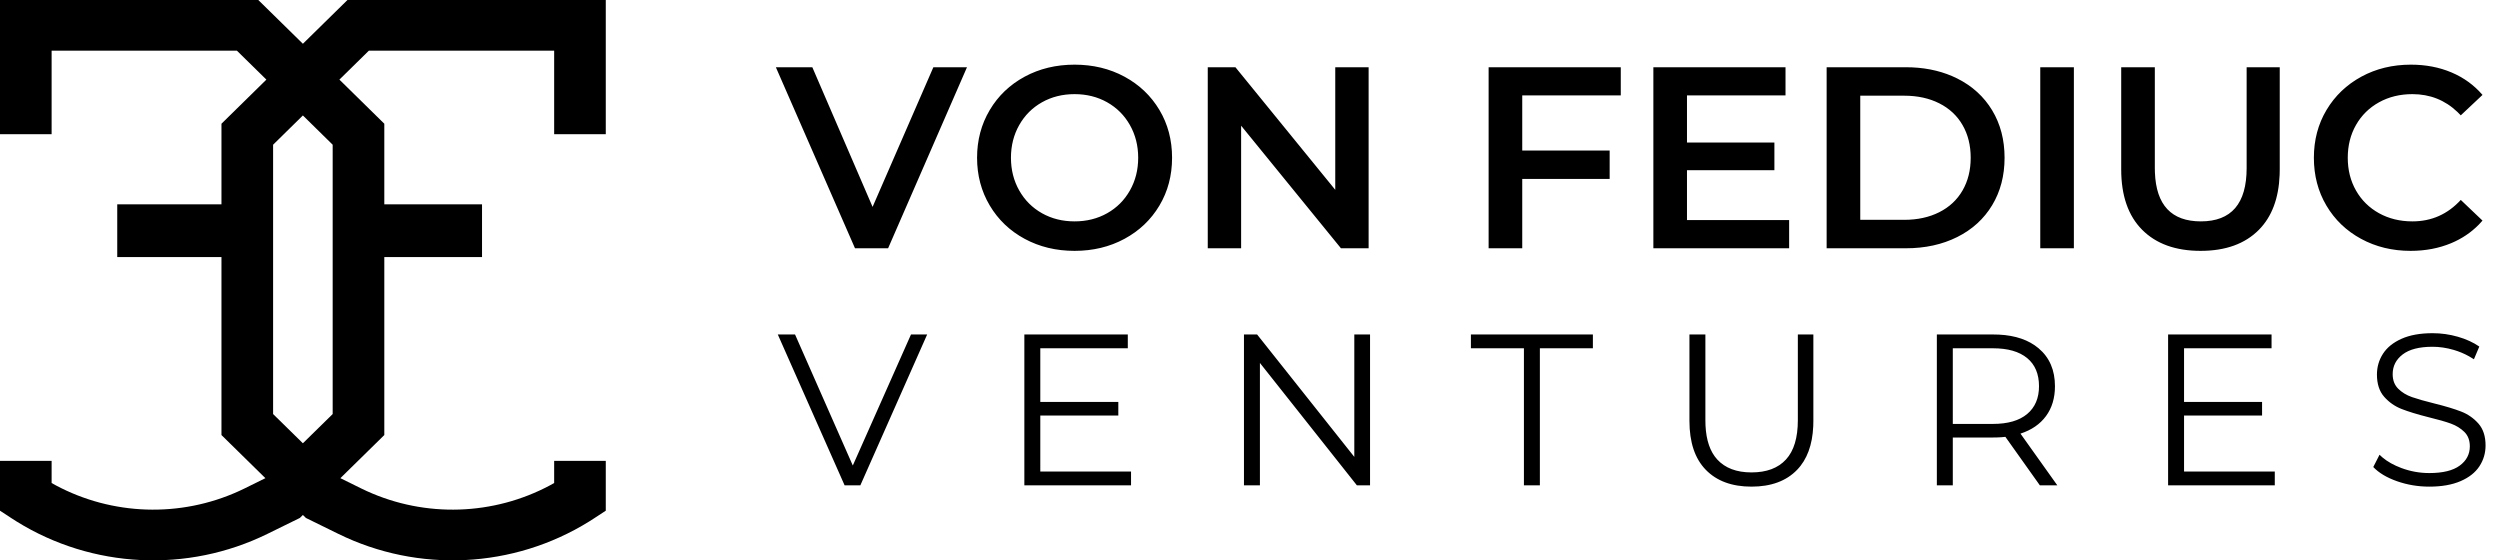
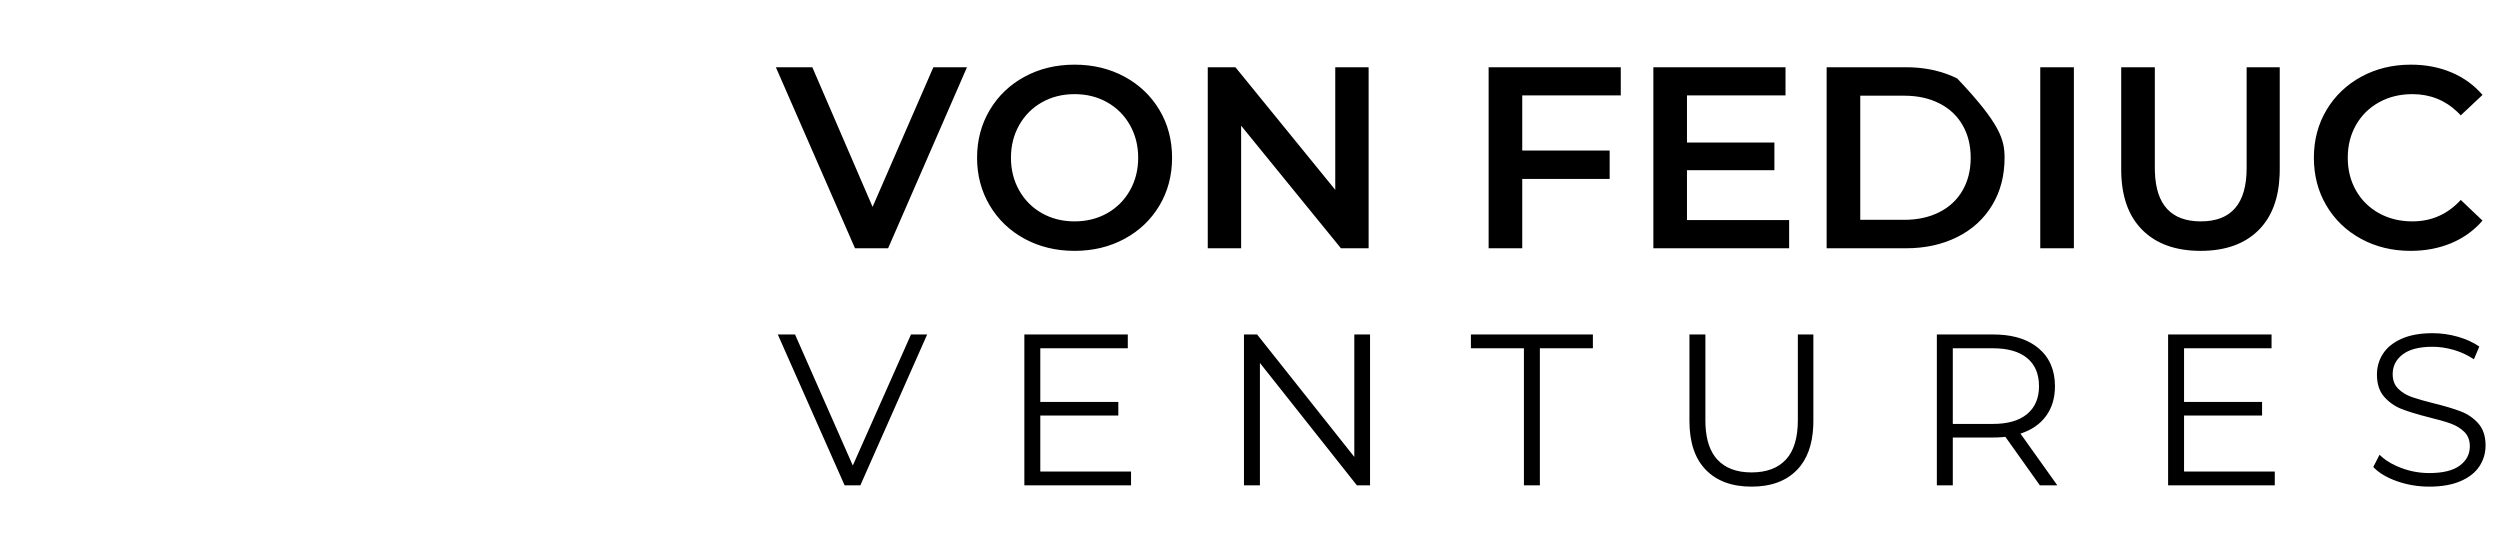
<svg xmlns="http://www.w3.org/2000/svg" width="116px" height="26px" viewBox="0 0 116 26" version="1.1">
  <title>Group 5</title>
  <g id="Branding" stroke="none" stroke-width="1" fill="none" fill-rule="evenodd">
    <g id="Landing-Copy-45" transform="translate(-132, -411)" fill="#000000" fill-rule="nonzero">
      <g id="Group-5" transform="translate(132, 411)">
-         <path d="M112.87,15.46 C113.27,15.46 113.662,15.515 114.045,15.625 C114.428,15.735 114.76,15.887 115.04,16.08 L115.04,16.08 L114.79,16.67 L114.566,16.534 C114.339,16.407 114.1,16.308 113.85,16.235 C113.517,16.138 113.19,16.09 112.87,16.09 C112.257,16.09 111.795,16.208 111.485,16.445 C111.175,16.682 111.02,16.987 111.02,17.36 C111.02,17.64 111.105,17.865 111.275,18.035 C111.445,18.205 111.658,18.335 111.915,18.425 C112.172,18.515 112.517,18.613 112.95,18.72 C113.463,18.847 113.878,18.972 114.195,19.095 C114.512,19.218 114.78,19.405 115,19.655 C115.22,19.905 115.33,20.243 115.33,20.67 C115.33,21.023 115.235,21.345 115.045,21.635 C114.855,21.925 114.563,22.155 114.17,22.325 C113.777,22.495 113.293,22.58 112.72,22.58 C112.2,22.58 111.702,22.497 111.225,22.33 C110.748,22.163 110.38,21.943 110.12,21.67 L110.12,21.67 L110.41,21.1 L110.544,21.223 C110.778,21.42 111.07,21.584 111.42,21.715 C111.84,21.872 112.273,21.95 112.72,21.95 C113.347,21.95 113.817,21.835 114.13,21.605 C114.443,21.375 114.6,21.077 114.6,20.71 C114.6,20.43 114.515,20.207 114.345,20.04 C114.175,19.873 113.967,19.745 113.72,19.655 C113.473,19.565 113.13,19.467 112.69,19.36 C112.163,19.227 111.743,19.098 111.43,18.975 C111.117,18.852 110.848,18.663 110.625,18.41 C110.402,18.157 110.29,17.813 110.29,17.38 C110.29,17.027 110.383,16.705 110.57,16.415 C110.757,16.125 111.043,15.893 111.43,15.72 C111.817,15.547 112.297,15.46 112.87,15.46 Z M79.13,15.52 L79.13,19.5 L79.135,19.738 C79.168,20.433 79.35,20.96 79.68,21.32 C80.047,21.72 80.577,21.92 81.27,21.92 C81.97,21.92 82.503,21.72 82.87,21.32 C83.237,20.92 83.42,20.313 83.42,19.5 L83.42,19.5 L83.42,15.52 L84.14,15.52 L84.14,19.53 L84.135,19.773 C84.096,20.648 83.846,21.323 83.385,21.8 C82.882,22.32 82.177,22.58 81.27,22.58 C80.363,22.58 79.657,22.32 79.15,21.8 C78.643,21.28 78.39,20.523 78.39,19.53 L78.39,19.53 L78.39,15.52 L79.13,15.52 Z M105.4,15.52 L105.4,16.16 L101.34,16.16 L101.34,18.65 L104.96,18.65 L104.96,19.28 L101.34,19.28 L101.34,21.88 L105.55,21.88 L105.55,22.52 L100.6,22.52 L100.6,15.52 L105.4,15.52 Z M92.49,15.52 L92.752,15.526 C93.521,15.565 94.134,15.776 94.59,16.16 C95.097,16.587 95.35,17.173 95.35,17.92 C95.35,18.467 95.212,18.928 94.935,19.305 C94.658,19.682 94.263,19.953 93.75,20.12 L93.75,20.12 L95.46,22.52 L94.65,22.52 L93.05,20.27 L92.868,20.287 C92.745,20.296 92.619,20.3 92.49,20.3 L92.49,20.3 L90.61,20.3 L90.61,22.52 L89.87,22.52 L89.87,15.52 L92.49,15.52 Z M73.91,15.52 L73.91,16.16 L71.45,16.16 L71.45,22.52 L70.71,22.52 L70.71,16.16 L68.25,16.16 L68.25,15.52 L73.91,15.52 Z M58.33,15.52 L62.84,21.2 L62.84,15.52 L63.57,15.52 L63.57,22.52 L62.96,22.52 L58.46,16.84 L58.46,22.52 L57.72,22.52 L57.72,15.52 L58.33,15.52 Z M52.33,15.52 L52.33,16.16 L48.27,16.16 L48.27,18.65 L51.89,18.65 L51.89,19.28 L48.27,19.28 L48.27,21.88 L52.48,21.88 L52.48,22.52 L47.53,22.52 L47.53,15.52 L52.33,15.52 Z M36.89,15.52 L39.57,21.6 L42.27,15.52 L43.02,15.52 L39.92,22.52 L39.19,22.52 L36.09,15.52 L36.89,15.52 Z M92.47,16.16 L90.61,16.16 L90.61,19.67 L92.47,19.67 C93.163,19.67 93.693,19.517 94.06,19.21 C94.427,18.903 94.61,18.473 94.61,17.92 C94.61,17.353 94.427,16.918 94.06,16.615 C93.693,16.312 93.163,16.16 92.47,16.16 L92.47,16.16 Z M49.86,3 C50.716,3 51.488,3.186 52.176,3.558 C52.864,3.93 53.404,4.444 53.796,5.1 C54.188,5.756 54.384,6.496 54.384,7.32 C54.384,8.144 54.188,8.884 53.796,9.54 C53.404,10.196 52.864,10.71 52.176,11.082 C51.488,11.454 50.716,11.64 49.86,11.64 C49.004,11.64 48.232,11.454 47.544,11.082 C46.856,10.71 46.316,10.194 45.924,9.534 C45.532,8.874 45.336,8.136 45.336,7.32 C45.336,6.504 45.532,5.766 45.924,5.106 C46.316,4.446 46.856,3.93 47.544,3.558 C48.232,3.186 49.004,3 49.86,3 Z M111.864,3 C112.552,3 113.18,3.12 113.748,3.36 C114.316,3.6 114.796,3.948 115.188,4.404 L115.188,4.404 L114.18,5.352 L114.025,5.195 C113.446,4.644 112.75,4.368 111.936,4.368 C111.36,4.368 110.844,4.494 110.388,4.746 C109.932,4.998 109.576,5.348 109.32,5.796 C109.064,6.244 108.936,6.752 108.936,7.32 C108.936,7.888 109.064,8.396 109.32,8.844 C109.576,9.292 109.932,9.642 110.388,9.894 C110.844,10.146 111.36,10.272 111.936,10.272 C112.824,10.272 113.572,9.94 114.18,9.276 L114.18,9.276 L115.188,10.236 L115.014,10.425 C114.656,10.789 114.232,11.074 113.742,11.28 C113.17,11.52 112.54,11.64 111.852,11.64 C111.004,11.64 110.238,11.454 109.554,11.082 C108.87,10.71 108.334,10.196 107.946,9.54 C107.558,8.884 107.364,8.144 107.364,7.32 C107.364,6.496 107.56,5.756 107.952,5.1 C108.344,4.444 108.882,3.93 109.566,3.558 C110.25,3.186 111.016,3 111.864,3 Z M99.984,3.12 L99.984,7.8 L99.988,8.002 C100.045,9.515 100.755,10.272 102.12,10.272 C103.536,10.272 104.244,9.448 104.244,7.8 L104.244,7.8 L104.244,3.12 L105.78,3.12 L105.78,7.86 L105.775,8.116 C105.732,9.208 105.412,10.057 104.814,10.662 C104.17,11.314 103.268,11.64 102.108,11.64 C100.948,11.64 100.044,11.314 99.396,10.662 C98.748,10.01 98.424,9.076 98.424,7.86 L98.424,7.86 L98.424,3.12 L99.984,3.12 Z M96.228,3.12 L96.228,11.52 L94.668,11.52 L94.668,3.12 L96.228,3.12 Z M88.428,3.12 L88.723,3.126 C89.5,3.161 90.197,3.333 90.816,3.642 C91.512,3.99 92.052,4.482 92.436,5.118 C92.82,5.754 93.012,6.488 93.012,7.32 C93.012,8.152 92.82,8.886 92.436,9.522 C92.052,10.158 91.512,10.65 90.816,10.998 C90.12,11.346 89.324,11.52 88.428,11.52 L88.428,11.52 L84.756,11.52 L84.756,3.12 L88.428,3.12 Z M82.848,3.12 L82.848,4.428 L78.276,4.428 L78.276,6.612 L82.332,6.612 L82.332,7.896 L78.276,7.896 L78.276,10.212 L83.016,10.212 L83.016,11.52 L76.716,11.52 L76.716,3.12 L82.848,3.12 Z M75.204,3.12 L75.204,4.428 L70.632,4.428 L70.632,6.984 L74.688,6.984 L74.688,8.304 L70.632,8.304 L70.632,11.52 L69.072,11.52 L69.072,3.12 L75.204,3.12 Z M57.324,3.12 L61.956,8.808 L61.956,3.12 L63.504,3.12 L63.504,11.52 L62.22,11.52 L57.588,5.832 L57.588,11.52 L56.04,11.52 L56.04,3.12 L57.324,3.12 Z M37.692,3.12 L40.488,9.6 L43.308,3.12 L44.868,3.12 L41.208,11.52 L39.672,11.52 L36,3.12 L37.692,3.12 Z M49.86,4.368 C49.3,4.368 48.796,4.494 48.348,4.746 C47.9,4.998 47.548,5.35 47.292,5.802 C47.036,6.254 46.908,6.76 46.908,7.32 C46.908,7.88 47.036,8.386 47.292,8.838 C47.548,9.29 47.9,9.642 48.348,9.894 C48.796,10.146 49.3,10.272 49.86,10.272 C50.42,10.272 50.924,10.146 51.372,9.894 C51.82,9.642 52.172,9.29 52.428,8.838 C52.684,8.386 52.812,7.88 52.812,7.32 C52.812,6.76 52.684,6.254 52.428,5.802 C52.172,5.35 51.82,4.998 51.372,4.746 C50.924,4.494 50.42,4.368 49.86,4.368 Z M88.356,4.44 L86.316,4.44 L86.316,10.2 L88.356,10.2 C88.972,10.2 89.514,10.082 89.982,9.846 C90.45,9.61 90.81,9.274 91.062,8.838 C91.314,8.402 91.44,7.896 91.44,7.32 C91.44,6.744 91.314,6.238 91.062,5.802 C90.81,5.366 90.45,5.03 89.982,4.794 C89.514,4.558 88.972,4.44 88.356,4.44 L88.356,4.44 Z" id="Combined-Shape" />
-         <path d="M11.985,0 L14.054,2.031 L16.123,0 L28.108,0 L28.108,6.228 L25.713,6.228 L25.713,2.351 L17.116,2.351 L15.748,3.694 L17.832,5.741 L17.832,9.482 L22.366,9.482 L22.366,11.929 L17.832,11.929 L17.832,20.186 L15.793,22.187 L16.769,22.668 L17.023,22.788 C19.75,24.028 22.905,23.918 25.524,22.517 L25.524,22.517 L25.713,22.412 L25.713,21.383 L28.108,21.383 L28.108,23.696 L27.575,24.045 L27.326,24.204 C23.825,26.374 19.414,26.596 15.698,24.771 L15.698,24.771 L14.195,24.033 L14.054,23.895 L13.913,24.033 L12.41,24.771 C8.694,26.596 4.283,26.374 0.782,24.204 L0.533,24.045 L0,23.696 L0,21.383 L2.395,21.383 L2.395,22.412 L2.584,22.517 C5.203,23.918 8.358,24.028 11.085,22.788 L11.339,22.668 L12.314,22.187 L10.276,20.186 L10.276,11.929 L5.44,11.929 L5.44,9.482 L10.276,9.482 L10.276,5.741 L12.36,3.694 L10.992,2.351 L2.395,2.351 L2.395,6.228 L0,6.228 L0,0 L11.985,0 Z M14.054,5.357 L12.672,6.715 L12.672,19.212 L14.054,20.568 L15.436,19.212 L15.436,6.715 L14.054,5.357 Z" id="Combined-Shape-Copy" />
+         <path d="M112.87,15.46 C113.27,15.46 113.662,15.515 114.045,15.625 C114.428,15.735 114.76,15.887 115.04,16.08 L115.04,16.08 L114.79,16.67 L114.566,16.534 C114.339,16.407 114.1,16.308 113.85,16.235 C113.517,16.138 113.19,16.09 112.87,16.09 C112.257,16.09 111.795,16.208 111.485,16.445 C111.175,16.682 111.02,16.987 111.02,17.36 C111.02,17.64 111.105,17.865 111.275,18.035 C111.445,18.205 111.658,18.335 111.915,18.425 C112.172,18.515 112.517,18.613 112.95,18.72 C113.463,18.847 113.878,18.972 114.195,19.095 C114.512,19.218 114.78,19.405 115,19.655 C115.22,19.905 115.33,20.243 115.33,20.67 C115.33,21.023 115.235,21.345 115.045,21.635 C114.855,21.925 114.563,22.155 114.17,22.325 C113.777,22.495 113.293,22.58 112.72,22.58 C112.2,22.58 111.702,22.497 111.225,22.33 C110.748,22.163 110.38,21.943 110.12,21.67 L110.12,21.67 L110.41,21.1 L110.544,21.223 C110.778,21.42 111.07,21.584 111.42,21.715 C111.84,21.872 112.273,21.95 112.72,21.95 C113.347,21.95 113.817,21.835 114.13,21.605 C114.443,21.375 114.6,21.077 114.6,20.71 C114.6,20.43 114.515,20.207 114.345,20.04 C114.175,19.873 113.967,19.745 113.72,19.655 C113.473,19.565 113.13,19.467 112.69,19.36 C112.163,19.227 111.743,19.098 111.43,18.975 C111.117,18.852 110.848,18.663 110.625,18.41 C110.402,18.157 110.29,17.813 110.29,17.38 C110.29,17.027 110.383,16.705 110.57,16.415 C110.757,16.125 111.043,15.893 111.43,15.72 C111.817,15.547 112.297,15.46 112.87,15.46 Z M79.13,15.52 L79.13,19.5 L79.135,19.738 C79.168,20.433 79.35,20.96 79.68,21.32 C80.047,21.72 80.577,21.92 81.27,21.92 C81.97,21.92 82.503,21.72 82.87,21.32 C83.237,20.92 83.42,20.313 83.42,19.5 L83.42,19.5 L83.42,15.52 L84.14,15.52 L84.14,19.53 L84.135,19.773 C84.096,20.648 83.846,21.323 83.385,21.8 C82.882,22.32 82.177,22.58 81.27,22.58 C80.363,22.58 79.657,22.32 79.15,21.8 C78.643,21.28 78.39,20.523 78.39,19.53 L78.39,19.53 L78.39,15.52 L79.13,15.52 Z M105.4,15.52 L105.4,16.16 L101.34,16.16 L101.34,18.65 L104.96,18.65 L104.96,19.28 L101.34,19.28 L101.34,21.88 L105.55,21.88 L105.55,22.52 L100.6,22.52 L100.6,15.52 L105.4,15.52 Z M92.49,15.52 L92.752,15.526 C93.521,15.565 94.134,15.776 94.59,16.16 C95.097,16.587 95.35,17.173 95.35,17.92 C95.35,18.467 95.212,18.928 94.935,19.305 C94.658,19.682 94.263,19.953 93.75,20.12 L93.75,20.12 L95.46,22.52 L94.65,22.52 L93.05,20.27 L92.868,20.287 C92.745,20.296 92.619,20.3 92.49,20.3 L92.49,20.3 L90.61,20.3 L90.61,22.52 L89.87,22.52 L89.87,15.52 L92.49,15.52 Z M73.91,15.52 L73.91,16.16 L71.45,16.16 L71.45,22.52 L70.71,22.52 L70.71,16.16 L68.25,16.16 L68.25,15.52 L73.91,15.52 Z M58.33,15.52 L62.84,21.2 L62.84,15.52 L63.57,15.52 L63.57,22.52 L62.96,22.52 L58.46,16.84 L58.46,22.52 L57.72,22.52 L57.72,15.52 L58.33,15.52 Z M52.33,15.52 L52.33,16.16 L48.27,16.16 L48.27,18.65 L51.89,18.65 L51.89,19.28 L48.27,19.28 L48.27,21.88 L52.48,21.88 L52.48,22.52 L47.53,22.52 L47.53,15.52 L52.33,15.52 Z M36.89,15.52 L39.57,21.6 L42.27,15.52 L43.02,15.52 L39.92,22.52 L39.19,22.52 L36.09,15.52 L36.89,15.52 Z M92.47,16.16 L90.61,16.16 L90.61,19.67 L92.47,19.67 C93.163,19.67 93.693,19.517 94.06,19.21 C94.427,18.903 94.61,18.473 94.61,17.92 C94.61,17.353 94.427,16.918 94.06,16.615 C93.693,16.312 93.163,16.16 92.47,16.16 L92.47,16.16 Z M49.86,3 C50.716,3 51.488,3.186 52.176,3.558 C52.864,3.93 53.404,4.444 53.796,5.1 C54.188,5.756 54.384,6.496 54.384,7.32 C54.384,8.144 54.188,8.884 53.796,9.54 C53.404,10.196 52.864,10.71 52.176,11.082 C51.488,11.454 50.716,11.64 49.86,11.64 C49.004,11.64 48.232,11.454 47.544,11.082 C46.856,10.71 46.316,10.194 45.924,9.534 C45.532,8.874 45.336,8.136 45.336,7.32 C45.336,6.504 45.532,5.766 45.924,5.106 C46.316,4.446 46.856,3.93 47.544,3.558 C48.232,3.186 49.004,3 49.86,3 Z M111.864,3 C112.552,3 113.18,3.12 113.748,3.36 C114.316,3.6 114.796,3.948 115.188,4.404 L115.188,4.404 L114.18,5.352 L114.025,5.195 C113.446,4.644 112.75,4.368 111.936,4.368 C111.36,4.368 110.844,4.494 110.388,4.746 C109.932,4.998 109.576,5.348 109.32,5.796 C109.064,6.244 108.936,6.752 108.936,7.32 C108.936,7.888 109.064,8.396 109.32,8.844 C109.576,9.292 109.932,9.642 110.388,9.894 C110.844,10.146 111.36,10.272 111.936,10.272 C112.824,10.272 113.572,9.94 114.18,9.276 L114.18,9.276 L115.188,10.236 L115.014,10.425 C114.656,10.789 114.232,11.074 113.742,11.28 C113.17,11.52 112.54,11.64 111.852,11.64 C111.004,11.64 110.238,11.454 109.554,11.082 C108.87,10.71 108.334,10.196 107.946,9.54 C107.558,8.884 107.364,8.144 107.364,7.32 C107.364,6.496 107.56,5.756 107.952,5.1 C108.344,4.444 108.882,3.93 109.566,3.558 C110.25,3.186 111.016,3 111.864,3 Z M99.984,3.12 L99.984,7.8 L99.988,8.002 C100.045,9.515 100.755,10.272 102.12,10.272 C103.536,10.272 104.244,9.448 104.244,7.8 L104.244,7.8 L104.244,3.12 L105.78,3.12 L105.78,7.86 L105.775,8.116 C105.732,9.208 105.412,10.057 104.814,10.662 C104.17,11.314 103.268,11.64 102.108,11.64 C100.948,11.64 100.044,11.314 99.396,10.662 C98.748,10.01 98.424,9.076 98.424,7.86 L98.424,7.86 L98.424,3.12 L99.984,3.12 Z M96.228,3.12 L96.228,11.52 L94.668,11.52 L94.668,3.12 L96.228,3.12 Z M88.428,3.12 L88.723,3.126 C89.5,3.161 90.197,3.333 90.816,3.642 C92.82,5.754 93.012,6.488 93.012,7.32 C93.012,8.152 92.82,8.886 92.436,9.522 C92.052,10.158 91.512,10.65 90.816,10.998 C90.12,11.346 89.324,11.52 88.428,11.52 L88.428,11.52 L84.756,11.52 L84.756,3.12 L88.428,3.12 Z M82.848,3.12 L82.848,4.428 L78.276,4.428 L78.276,6.612 L82.332,6.612 L82.332,7.896 L78.276,7.896 L78.276,10.212 L83.016,10.212 L83.016,11.52 L76.716,11.52 L76.716,3.12 L82.848,3.12 Z M75.204,3.12 L75.204,4.428 L70.632,4.428 L70.632,6.984 L74.688,6.984 L74.688,8.304 L70.632,8.304 L70.632,11.52 L69.072,11.52 L69.072,3.12 L75.204,3.12 Z M57.324,3.12 L61.956,8.808 L61.956,3.12 L63.504,3.12 L63.504,11.52 L62.22,11.52 L57.588,5.832 L57.588,11.52 L56.04,11.52 L56.04,3.12 L57.324,3.12 Z M37.692,3.12 L40.488,9.6 L43.308,3.12 L44.868,3.12 L41.208,11.52 L39.672,11.52 L36,3.12 L37.692,3.12 Z M49.86,4.368 C49.3,4.368 48.796,4.494 48.348,4.746 C47.9,4.998 47.548,5.35 47.292,5.802 C47.036,6.254 46.908,6.76 46.908,7.32 C46.908,7.88 47.036,8.386 47.292,8.838 C47.548,9.29 47.9,9.642 48.348,9.894 C48.796,10.146 49.3,10.272 49.86,10.272 C50.42,10.272 50.924,10.146 51.372,9.894 C51.82,9.642 52.172,9.29 52.428,8.838 C52.684,8.386 52.812,7.88 52.812,7.32 C52.812,6.76 52.684,6.254 52.428,5.802 C52.172,5.35 51.82,4.998 51.372,4.746 C50.924,4.494 50.42,4.368 49.86,4.368 Z M88.356,4.44 L86.316,4.44 L86.316,10.2 L88.356,10.2 C88.972,10.2 89.514,10.082 89.982,9.846 C90.45,9.61 90.81,9.274 91.062,8.838 C91.314,8.402 91.44,7.896 91.44,7.32 C91.44,6.744 91.314,6.238 91.062,5.802 C90.81,5.366 90.45,5.03 89.982,4.794 C89.514,4.558 88.972,4.44 88.356,4.44 L88.356,4.44 Z" id="Combined-Shape" />
      </g>
    </g>
  </g>
</svg>